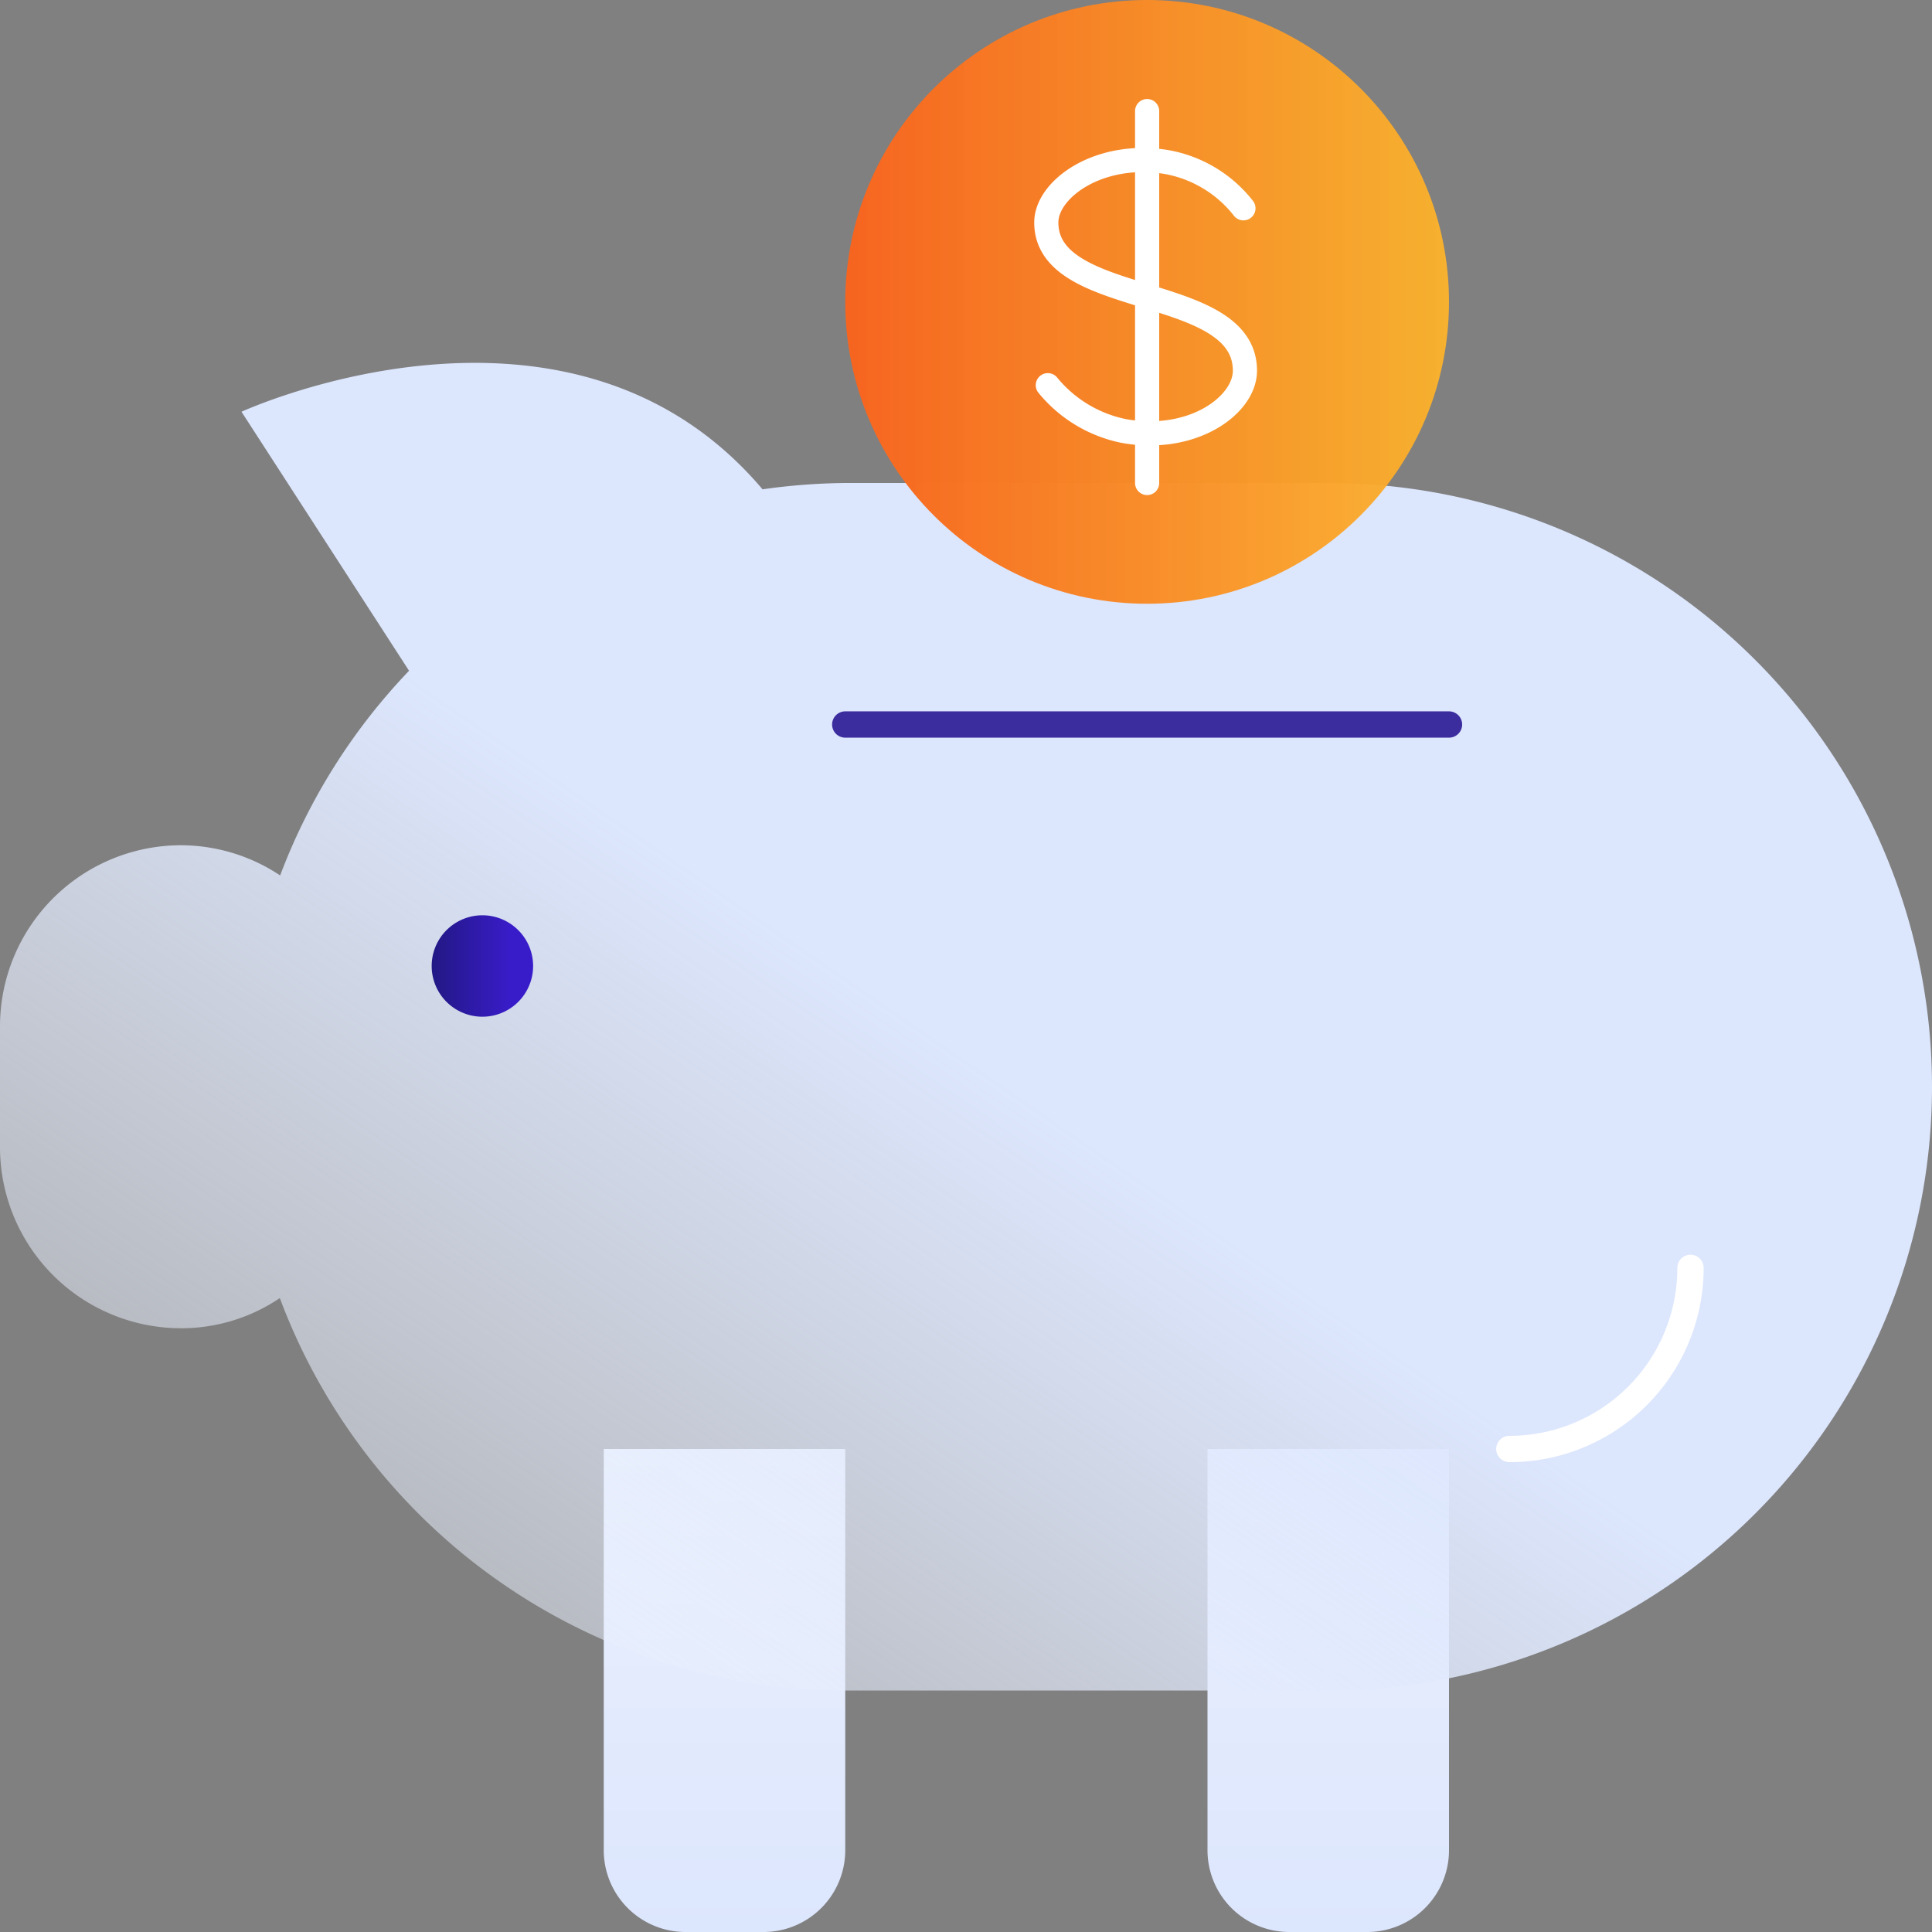
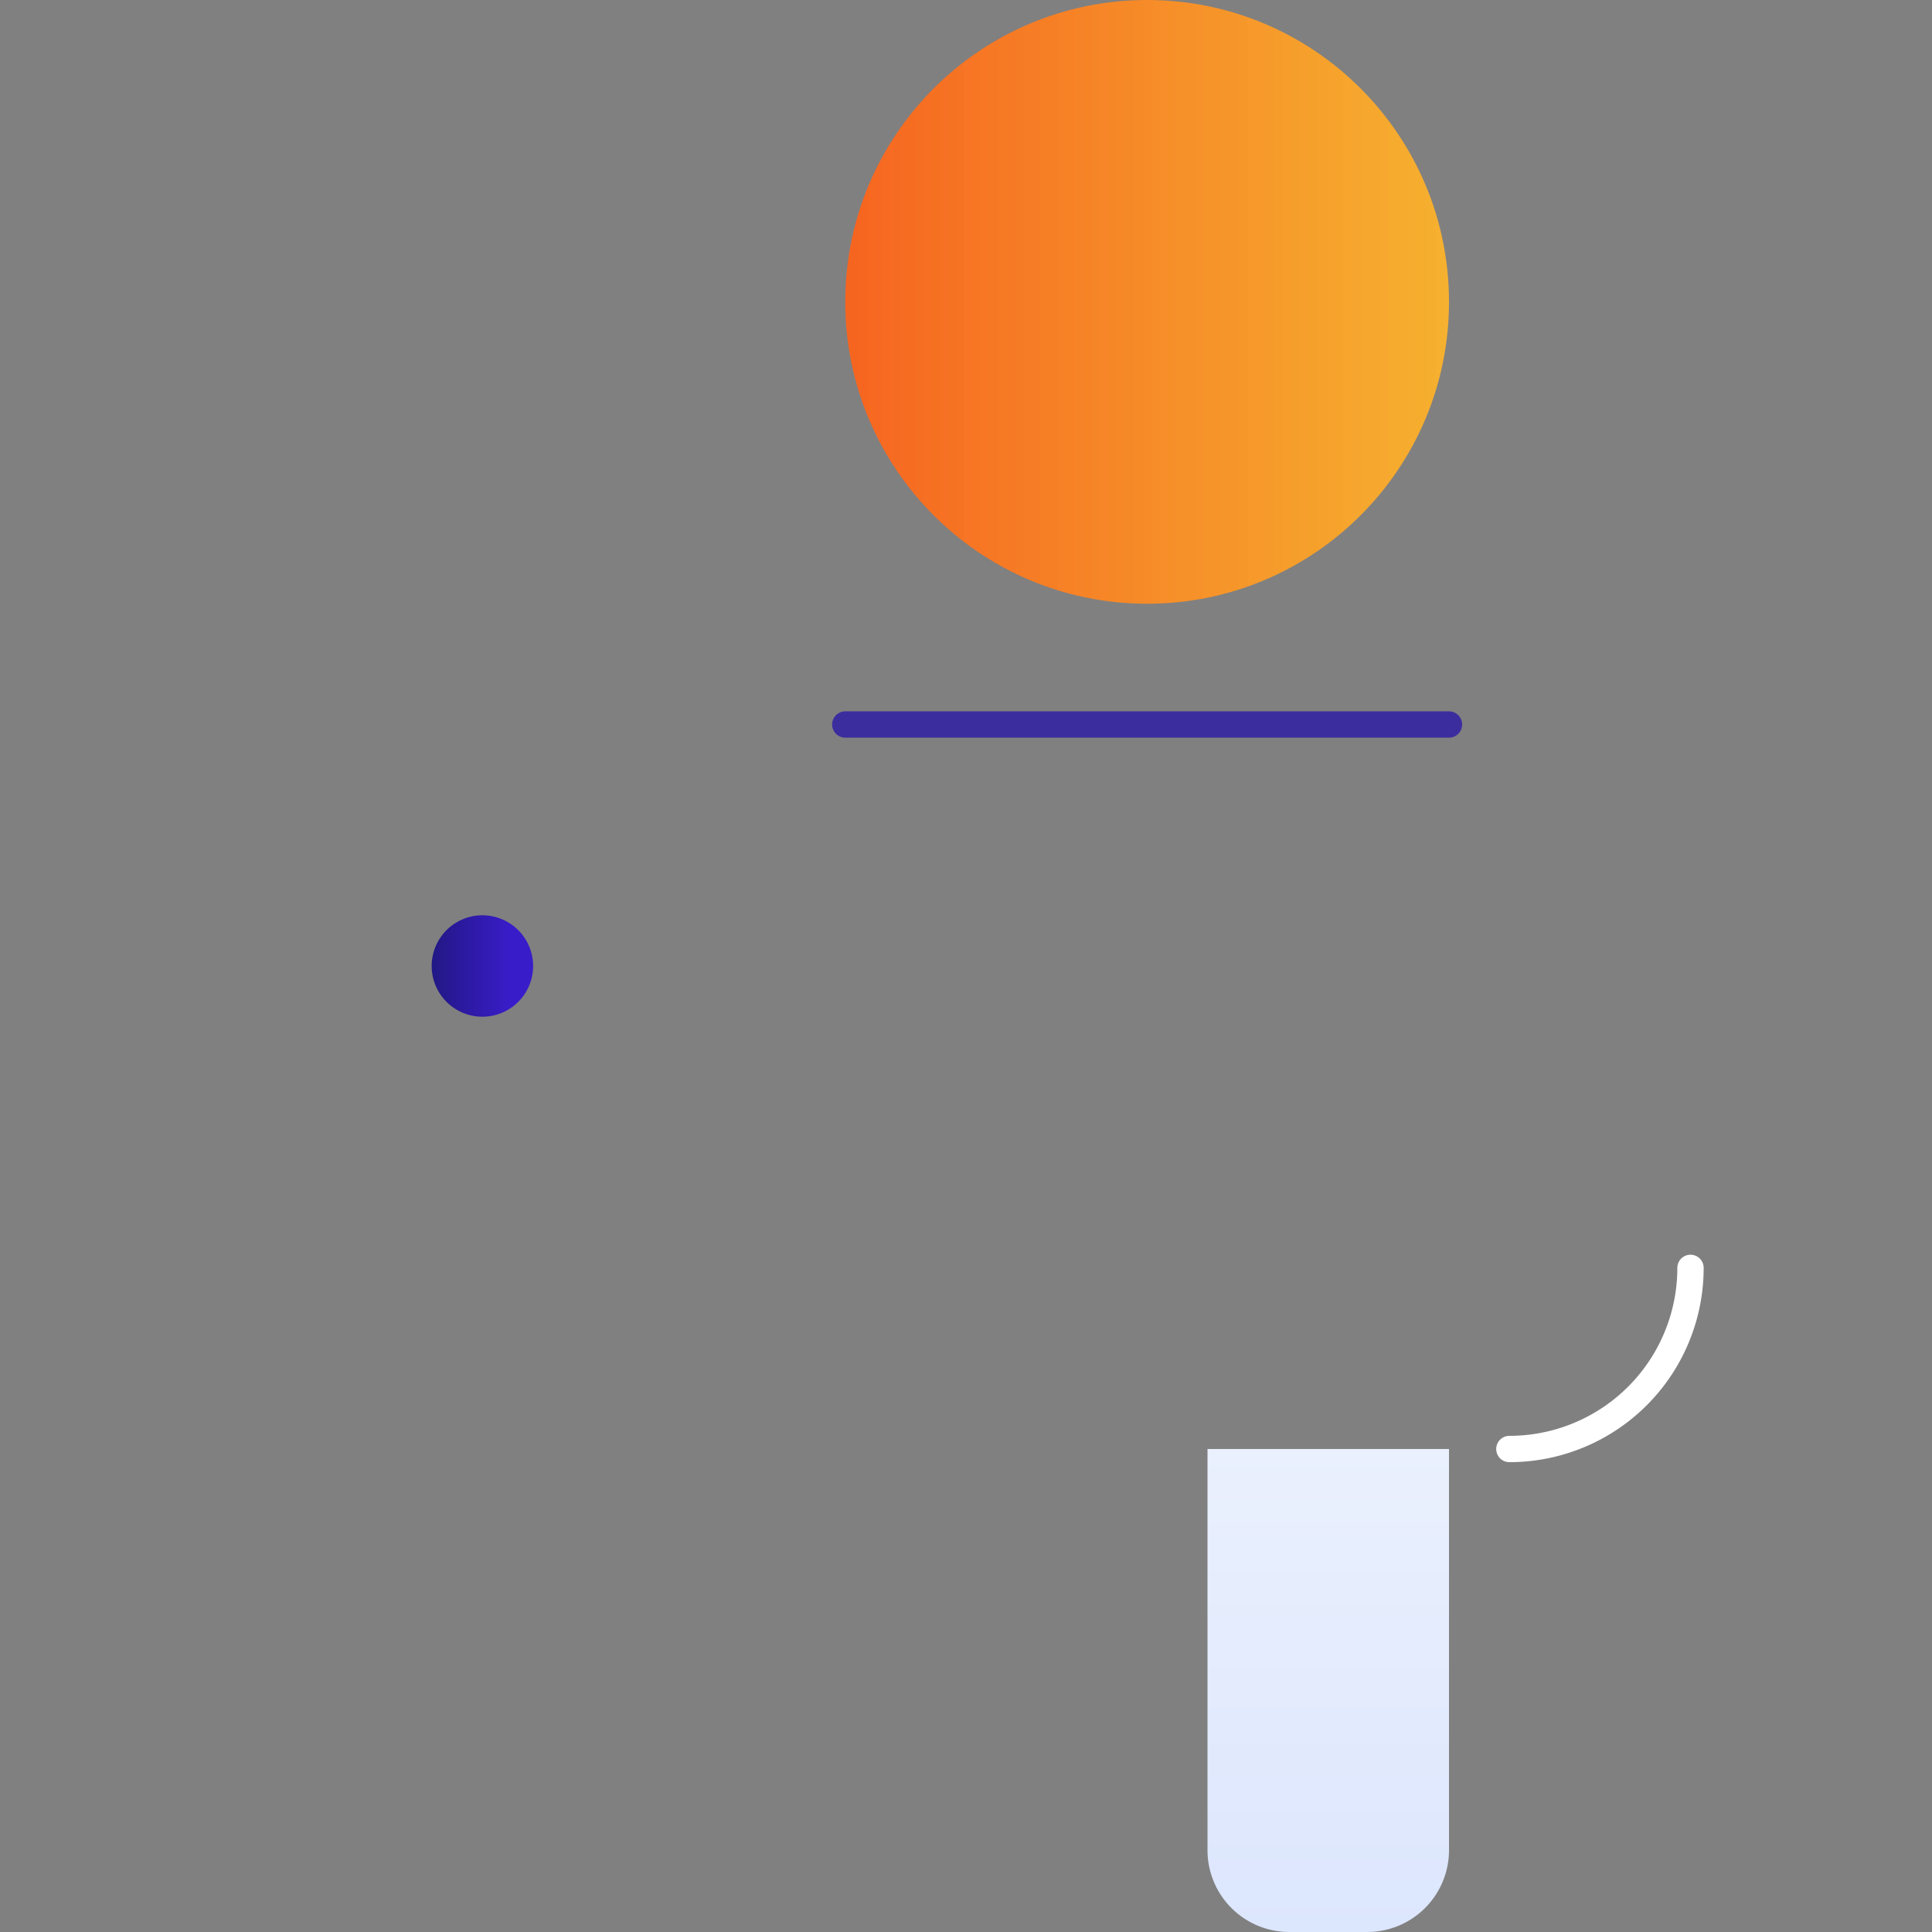
<svg xmlns="http://www.w3.org/2000/svg" width="80" height="80" fill="none">
  <rect width="100%" height="100%" fill="#808080" stroke="none" />
-   <path d="M25 60h10v16.612A3.387 3.387 0 0131.613 80h-3.226A3.387 3.387 0 0125 76.612V60z" fill="url(#paint0_linear)" />
-   <path d="M50 60h10v16.612A3.387 3.387 0 0156.612 80h-3.224A3.387 3.387 0 0150 76.612V60z" fill="url(#paint1_linear)" />
-   <path d="M80 45a25 25 0 01-25 25H35a25 25 0 01-23.413-16.25A7.288 7.288 0 017.5 55 7.5 7.5 0 010 47.5v-5A7.5 7.5 0 017.5 35c1.46.005 2.886.44 4.1 1.25a25 25 0 015.338-8.475L10 17.05s13.575-6.25 21.575 3.212A25.83 25.83 0 0135 20h20a25 25 0 0125 25z" fill="url(#paint2_linear)" />
+   <path d="M50 60h10v16.612A3.387 3.387 0 0156.612 80h-3.224A3.387 3.387 0 0150 76.612V60" fill="url(#paint1_linear)" />
  <path d="M19.975 42.1a2.1 2.1 0 100-4.2 2.1 2.1 0 000 4.2z" fill="url(#paint3_linear)" />
  <path d="M35 30h25" stroke="#3C2D9F" stroke-width="1.09" stroke-linecap="round" stroke-linejoin="round" />
  <path d="M47.5 25C54.404 25 60 19.404 60 12.5S54.404 0 47.5 0 35 5.596 35 12.5 40.596 25 47.5 25z" fill="url(#paint4_linear)" />
-   <path d="M43.388 15.95a5.463 5.463 0 003.162 1.9c2.85.5 5-1.075 5-2.5 0-3.65-8.225-2.562-8.225-6.137 0-1.4 2.213-2.975 5-2.5a5.2 5.2 0 013.163 1.912M47.5 4.6V20" stroke="#fff" stroke-linecap="round" stroke-linejoin="round" />
  <path d="M70 52.5a7.5 7.5 0 01-7.5 7.5" stroke="#fff" stroke-width="1.09" stroke-linecap="round" stroke-linejoin="round" />
  <defs>
    <linearGradient id="paint0_linear" x1="30" y1="60" x2="30" y2="80.004" gradientUnits="userSpaceOnUse">
      <stop stop-color="#EAF0FD" />
      <stop offset="1" stop-color="#DCE6FD" />
    </linearGradient>
    <linearGradient id="paint1_linear" x1="55" y1="60" x2="55" y2="80.004" gradientUnits="userSpaceOnUse">
      <stop stop-color="#EAF0FD" />
      <stop offset="1" stop-color="#DCE6FD" />
    </linearGradient>
    <linearGradient id="paint2_linear" x1="11.586" y1="62.027" x2="47.961" y2="9.094" gradientUnits="userSpaceOnUse">
      <stop stop-color="#EAF0FD" stop-opacity=".5" />
      <stop offset=".49" stop-color="#DCE6FD" />
    </linearGradient>
    <linearGradient id="paint3_linear" x1="17.875" y1="40" x2="22.075" y2="40" gradientUnits="userSpaceOnUse">
      <stop stop-color="#221884" />
      <stop offset=".78" stop-color="#391CC9" />
    </linearGradient>
    <linearGradient id="paint4_linear" x1="35" y1="12.5" x2="60" y2="12.5" gradientUnits="userSpaceOnUse">
      <stop stop-color="#F66420" />
      <stop offset="1" stop-color="#FCB32B" stop-opacity=".95" />
    </linearGradient>
  </defs>
</svg>